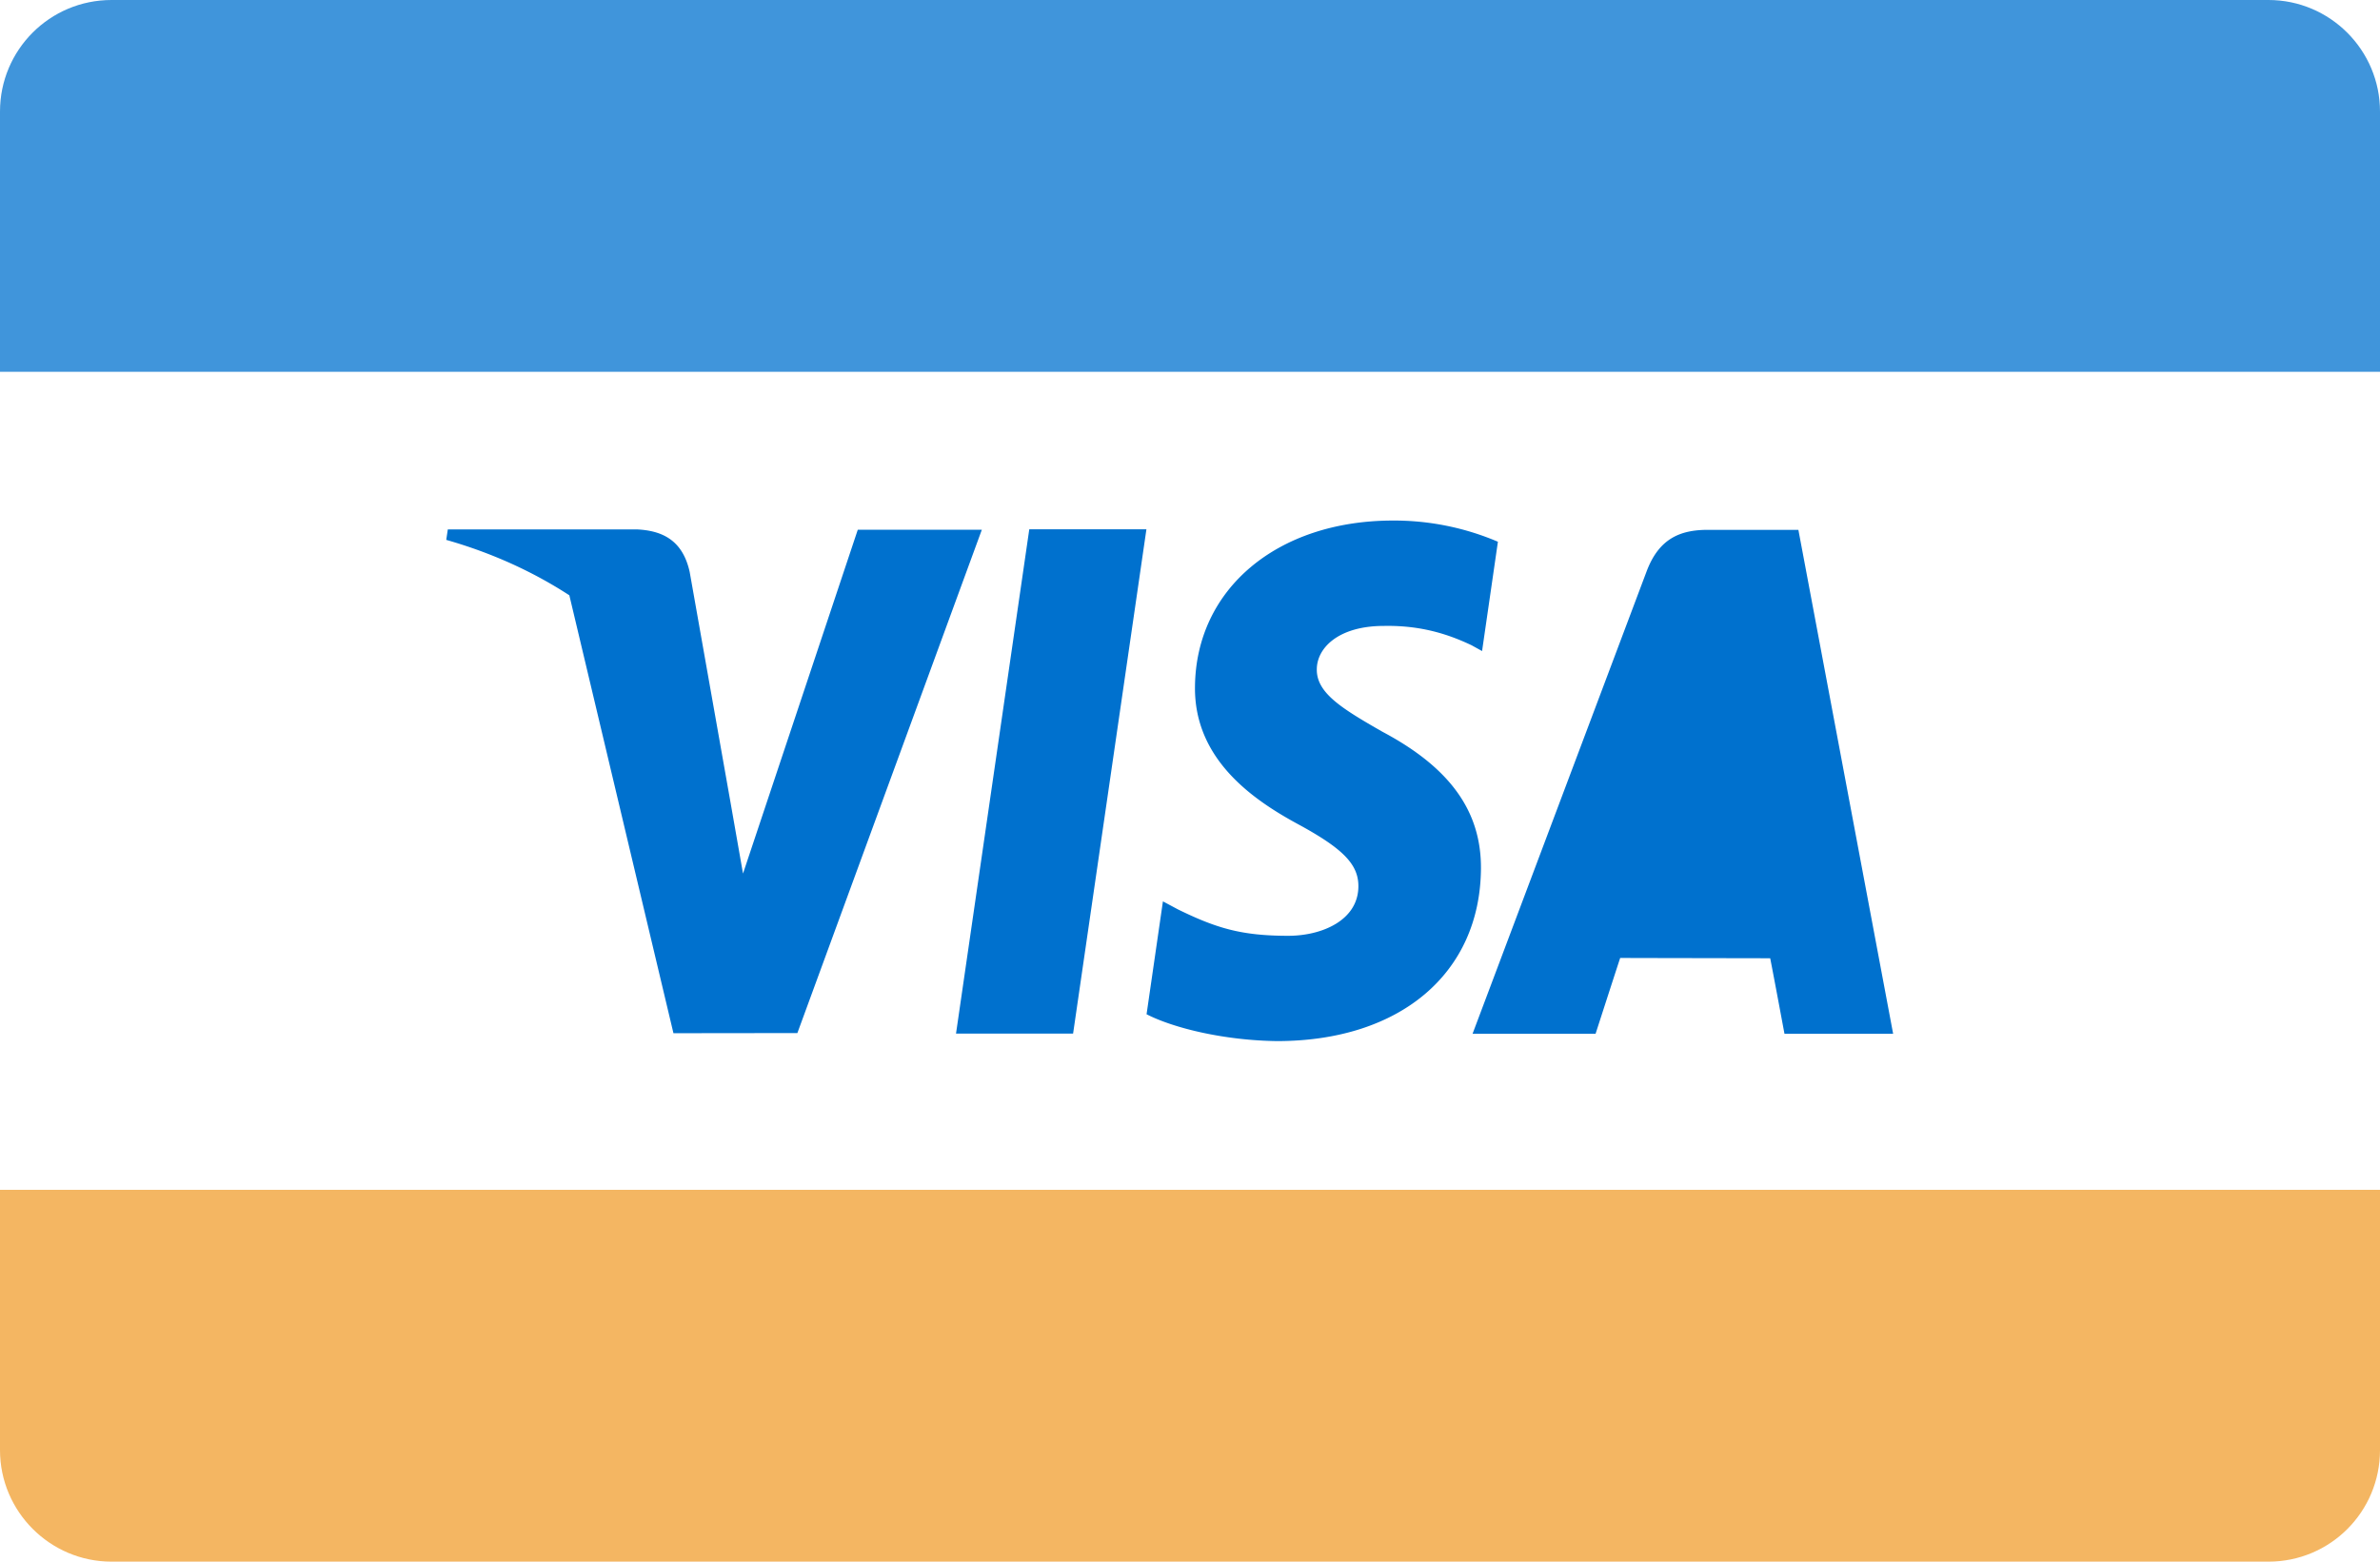
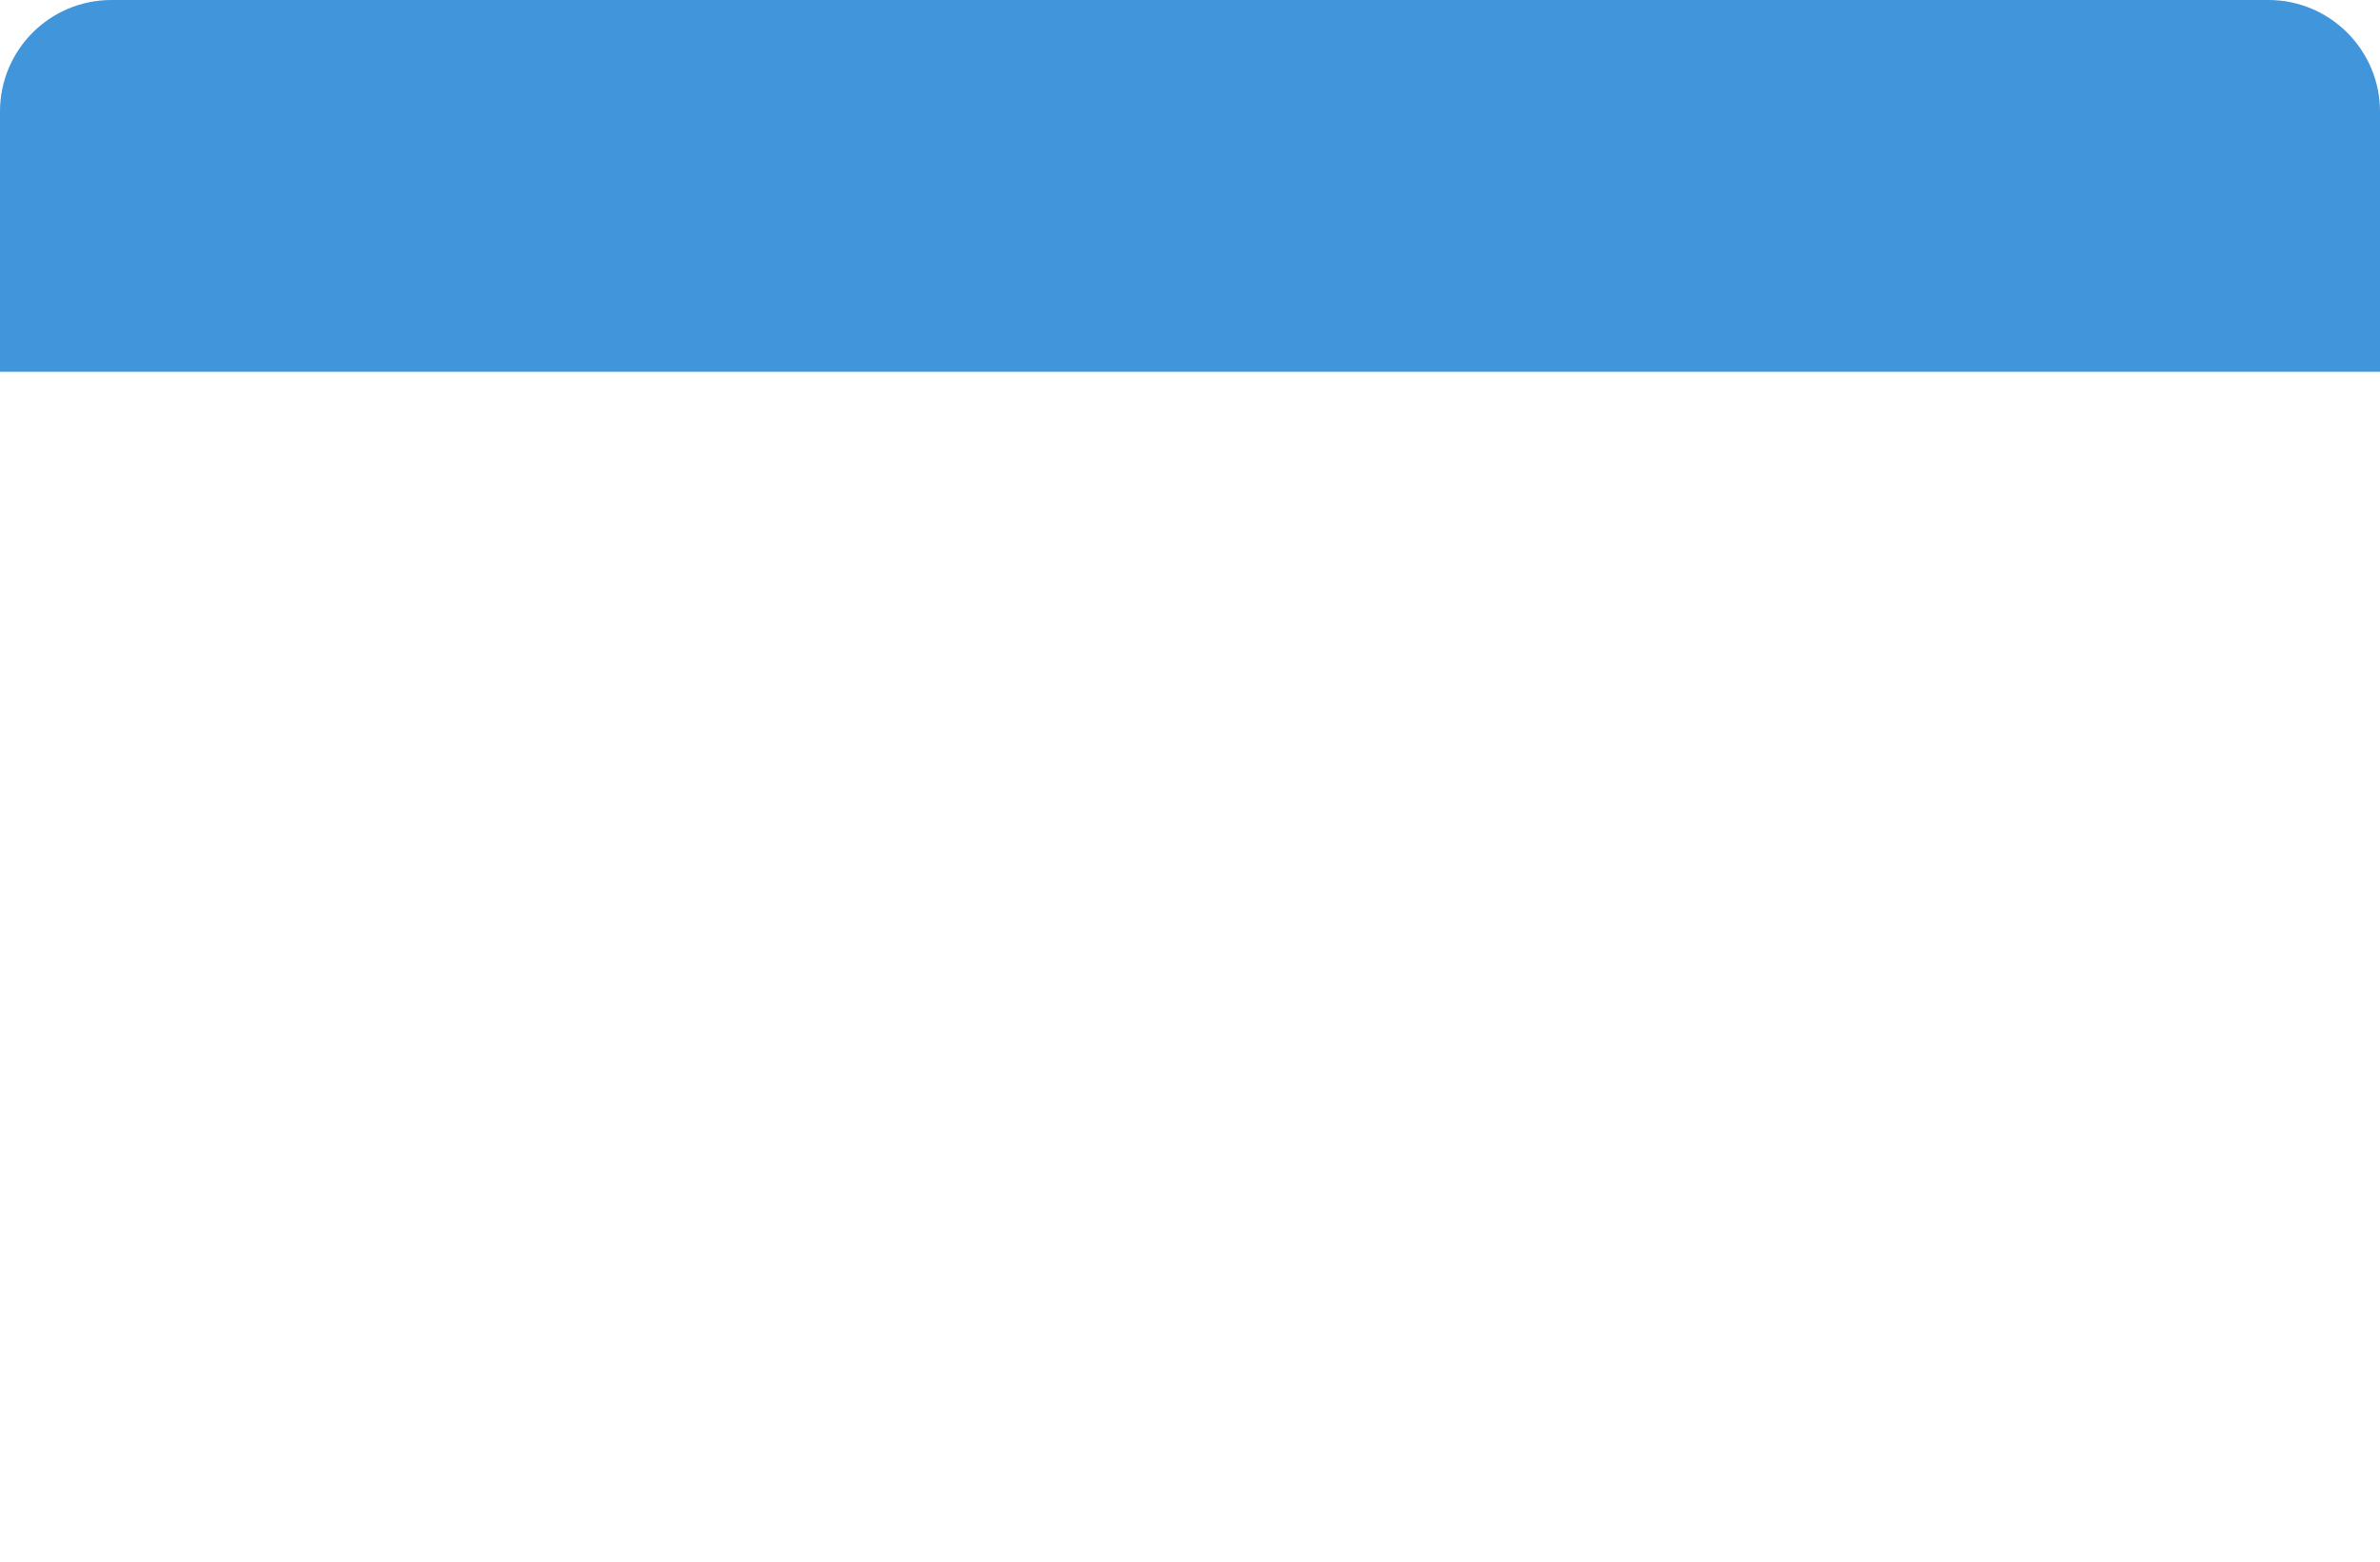
<svg xmlns="http://www.w3.org/2000/svg" fill="currentColor" viewBox="0 0 32 21">
  <path d="M0 1.5C0 .672.668 0 1.5 0h29c.828 0 1.5.674 1.5 1.5V5H0V1.5z" fill="#4095DB" />
-   <path d="M0 16h32v3.5c0 .828-.668 1.5-1.5 1.5h-29C.673 21 0 20.326 0 19.5V16z" fill="#F4B662" />
-   <path d="M17.17 14c1.654 0 2.73-.91 2.742-2.316.006-.773-.414-1.36-1.323-1.843-.55-.314-.888-.523-.884-.84 0-.283.285-.584.902-.584.515-.01.888.122 1.179.26l.141.078.213-1.47A3.557 3.557 0 0018.73 7c-1.557 0-2.653.92-2.663 2.238-.01.975.783 1.518 1.38 1.842.613.332.82.545.817.842-.004.454-.49.662-.943.662-.63 0-.965-.102-1.483-.355l-.202-.108-.22 1.518c.367.188 1.047.352 1.754.361zm-2.742-.1l.986-6.782h-1.575l-.985 6.781h1.574zm9.117-2.405l-.365-1.957-.106-.585c-.08.254-.219.665-.21.647 0 0-.496 1.505-.627 1.895zm-14.49 2.399l1.666-.002 2.48-6.768h-1.668L9.99 11.747l-.165-.94-.552-3.116c-.095-.43-.372-.557-.714-.572H6.021L6 7.26c.618.176 1.17.43 1.655.745l1.4 5.89zm12.398.008s.27-.836.331-1.02l.396.001 1.621.003c.047.237.192 1.016.192 1.016h1.461L24.18 7.125h-1.217c-.377 0-.66.12-.825.562l-2.339 6.215h1.654z" fill="#0071CE" />
</svg>